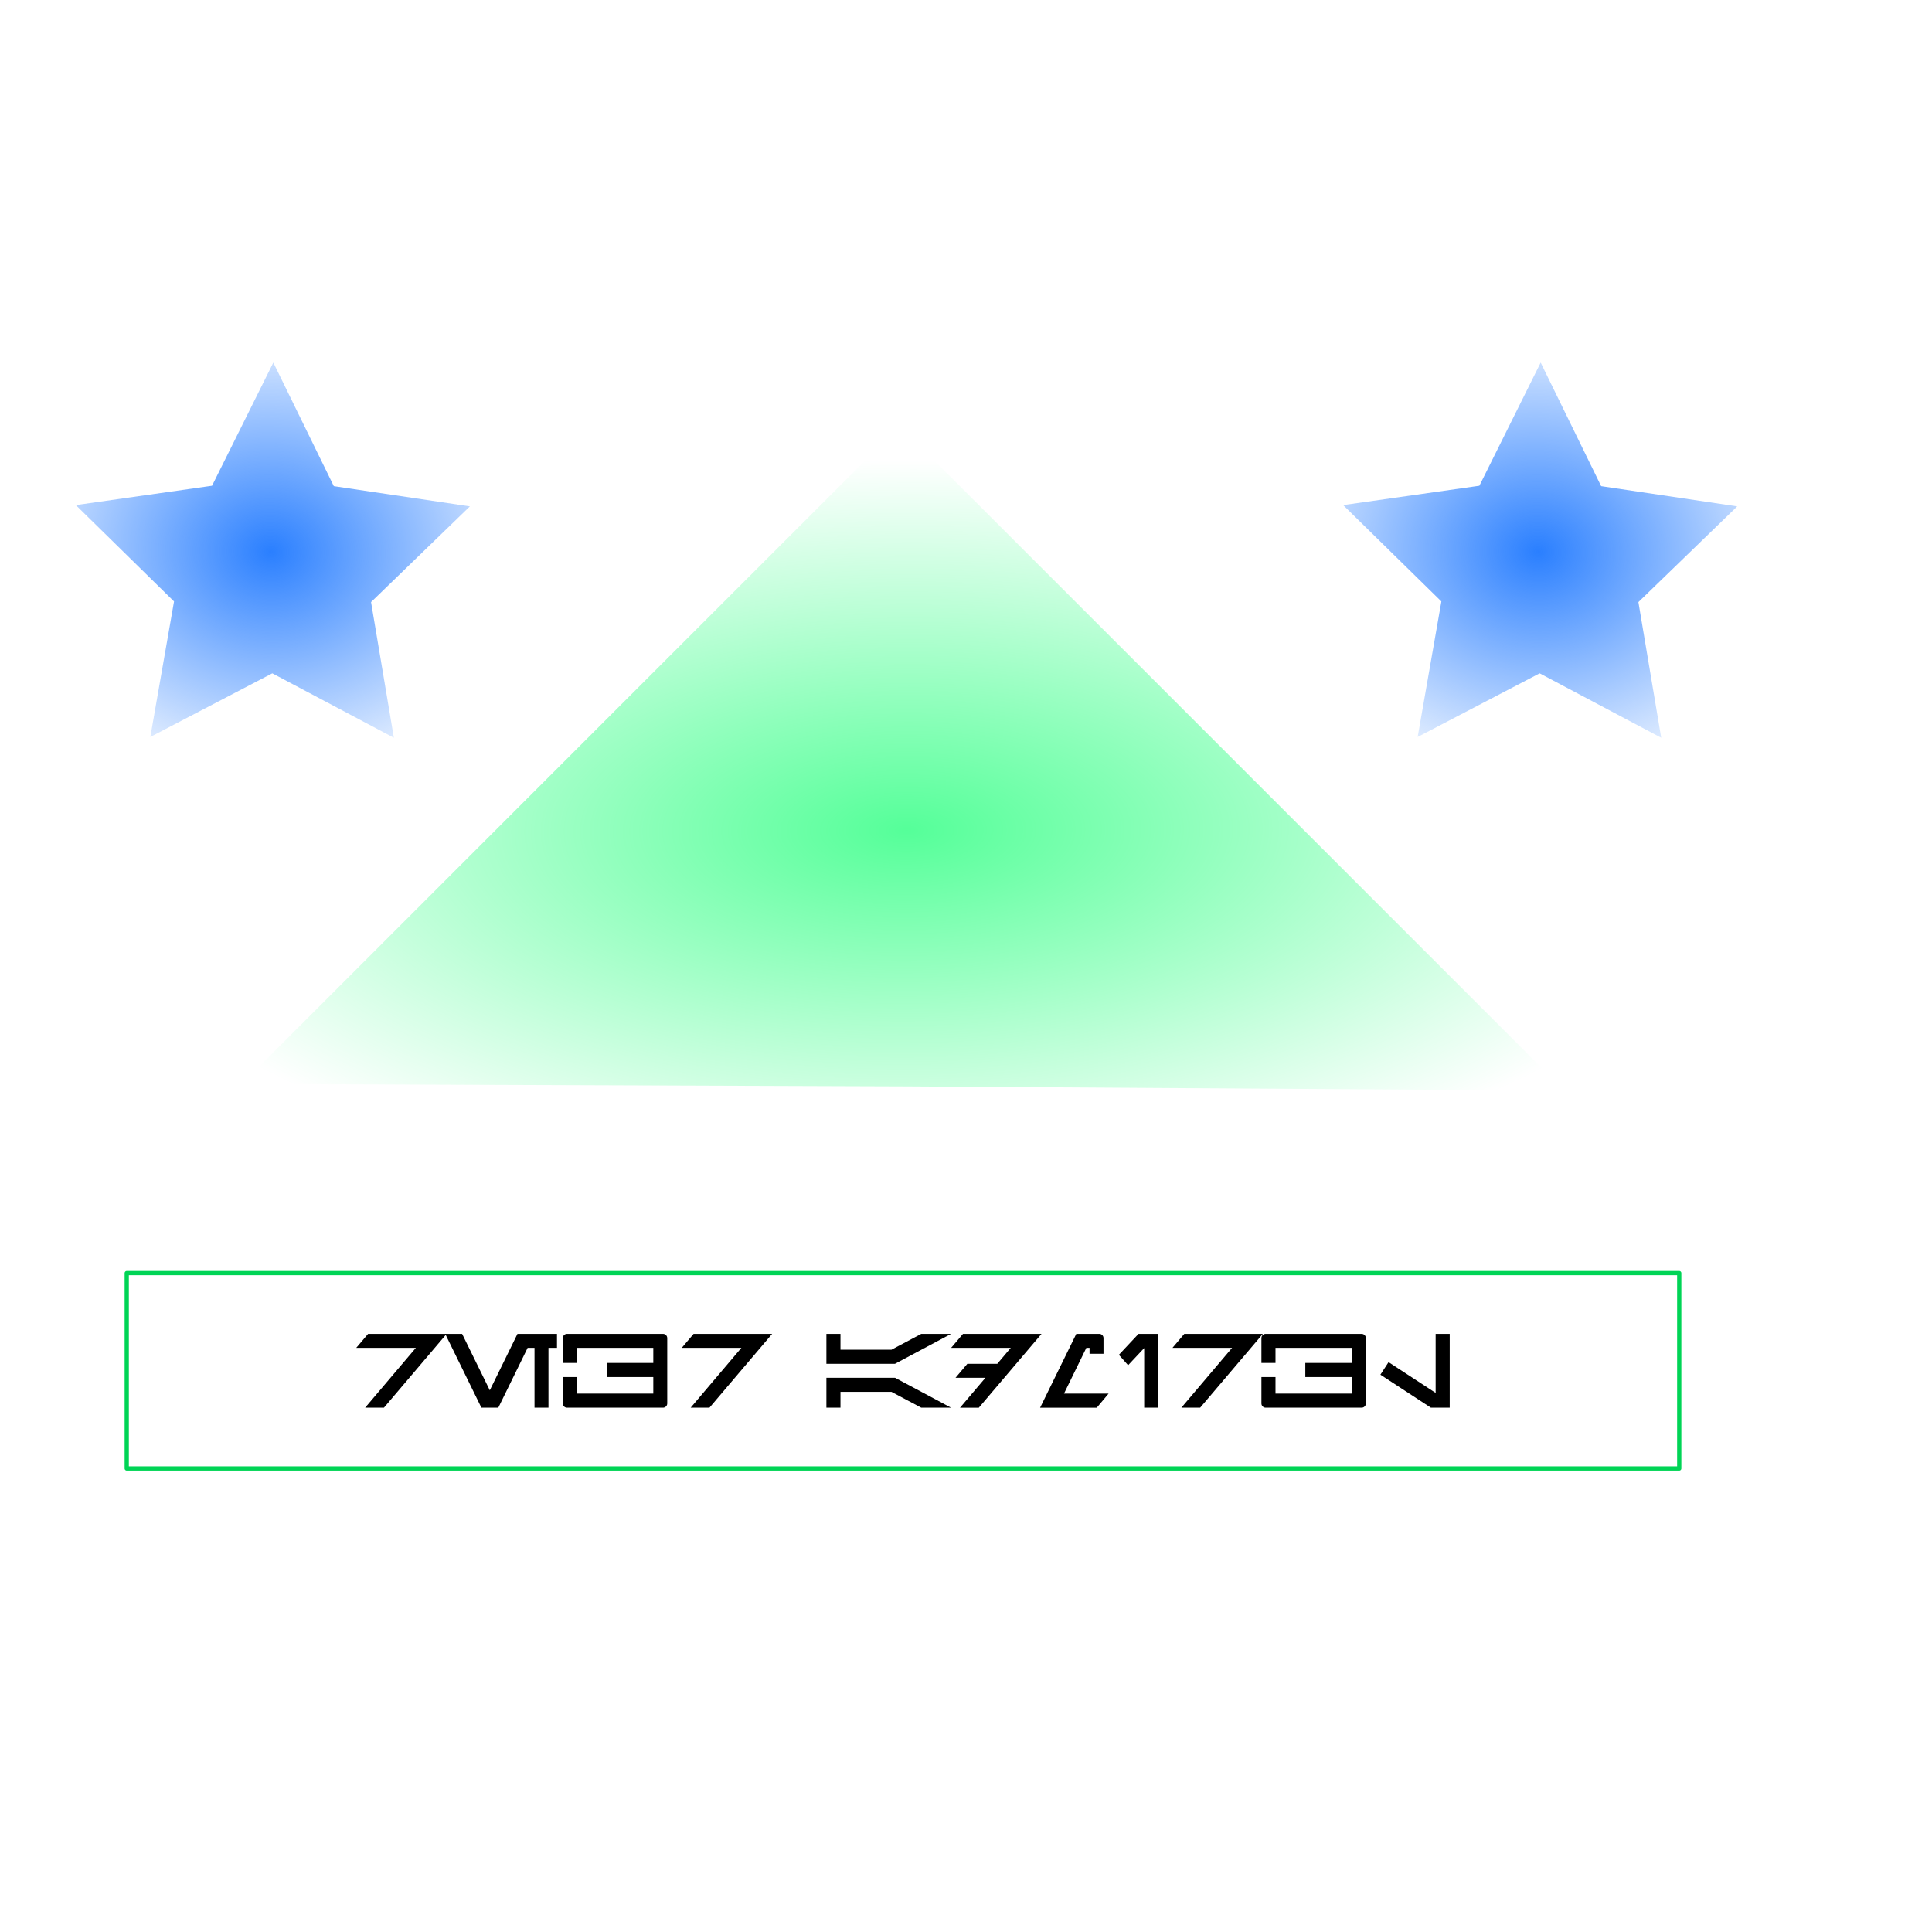
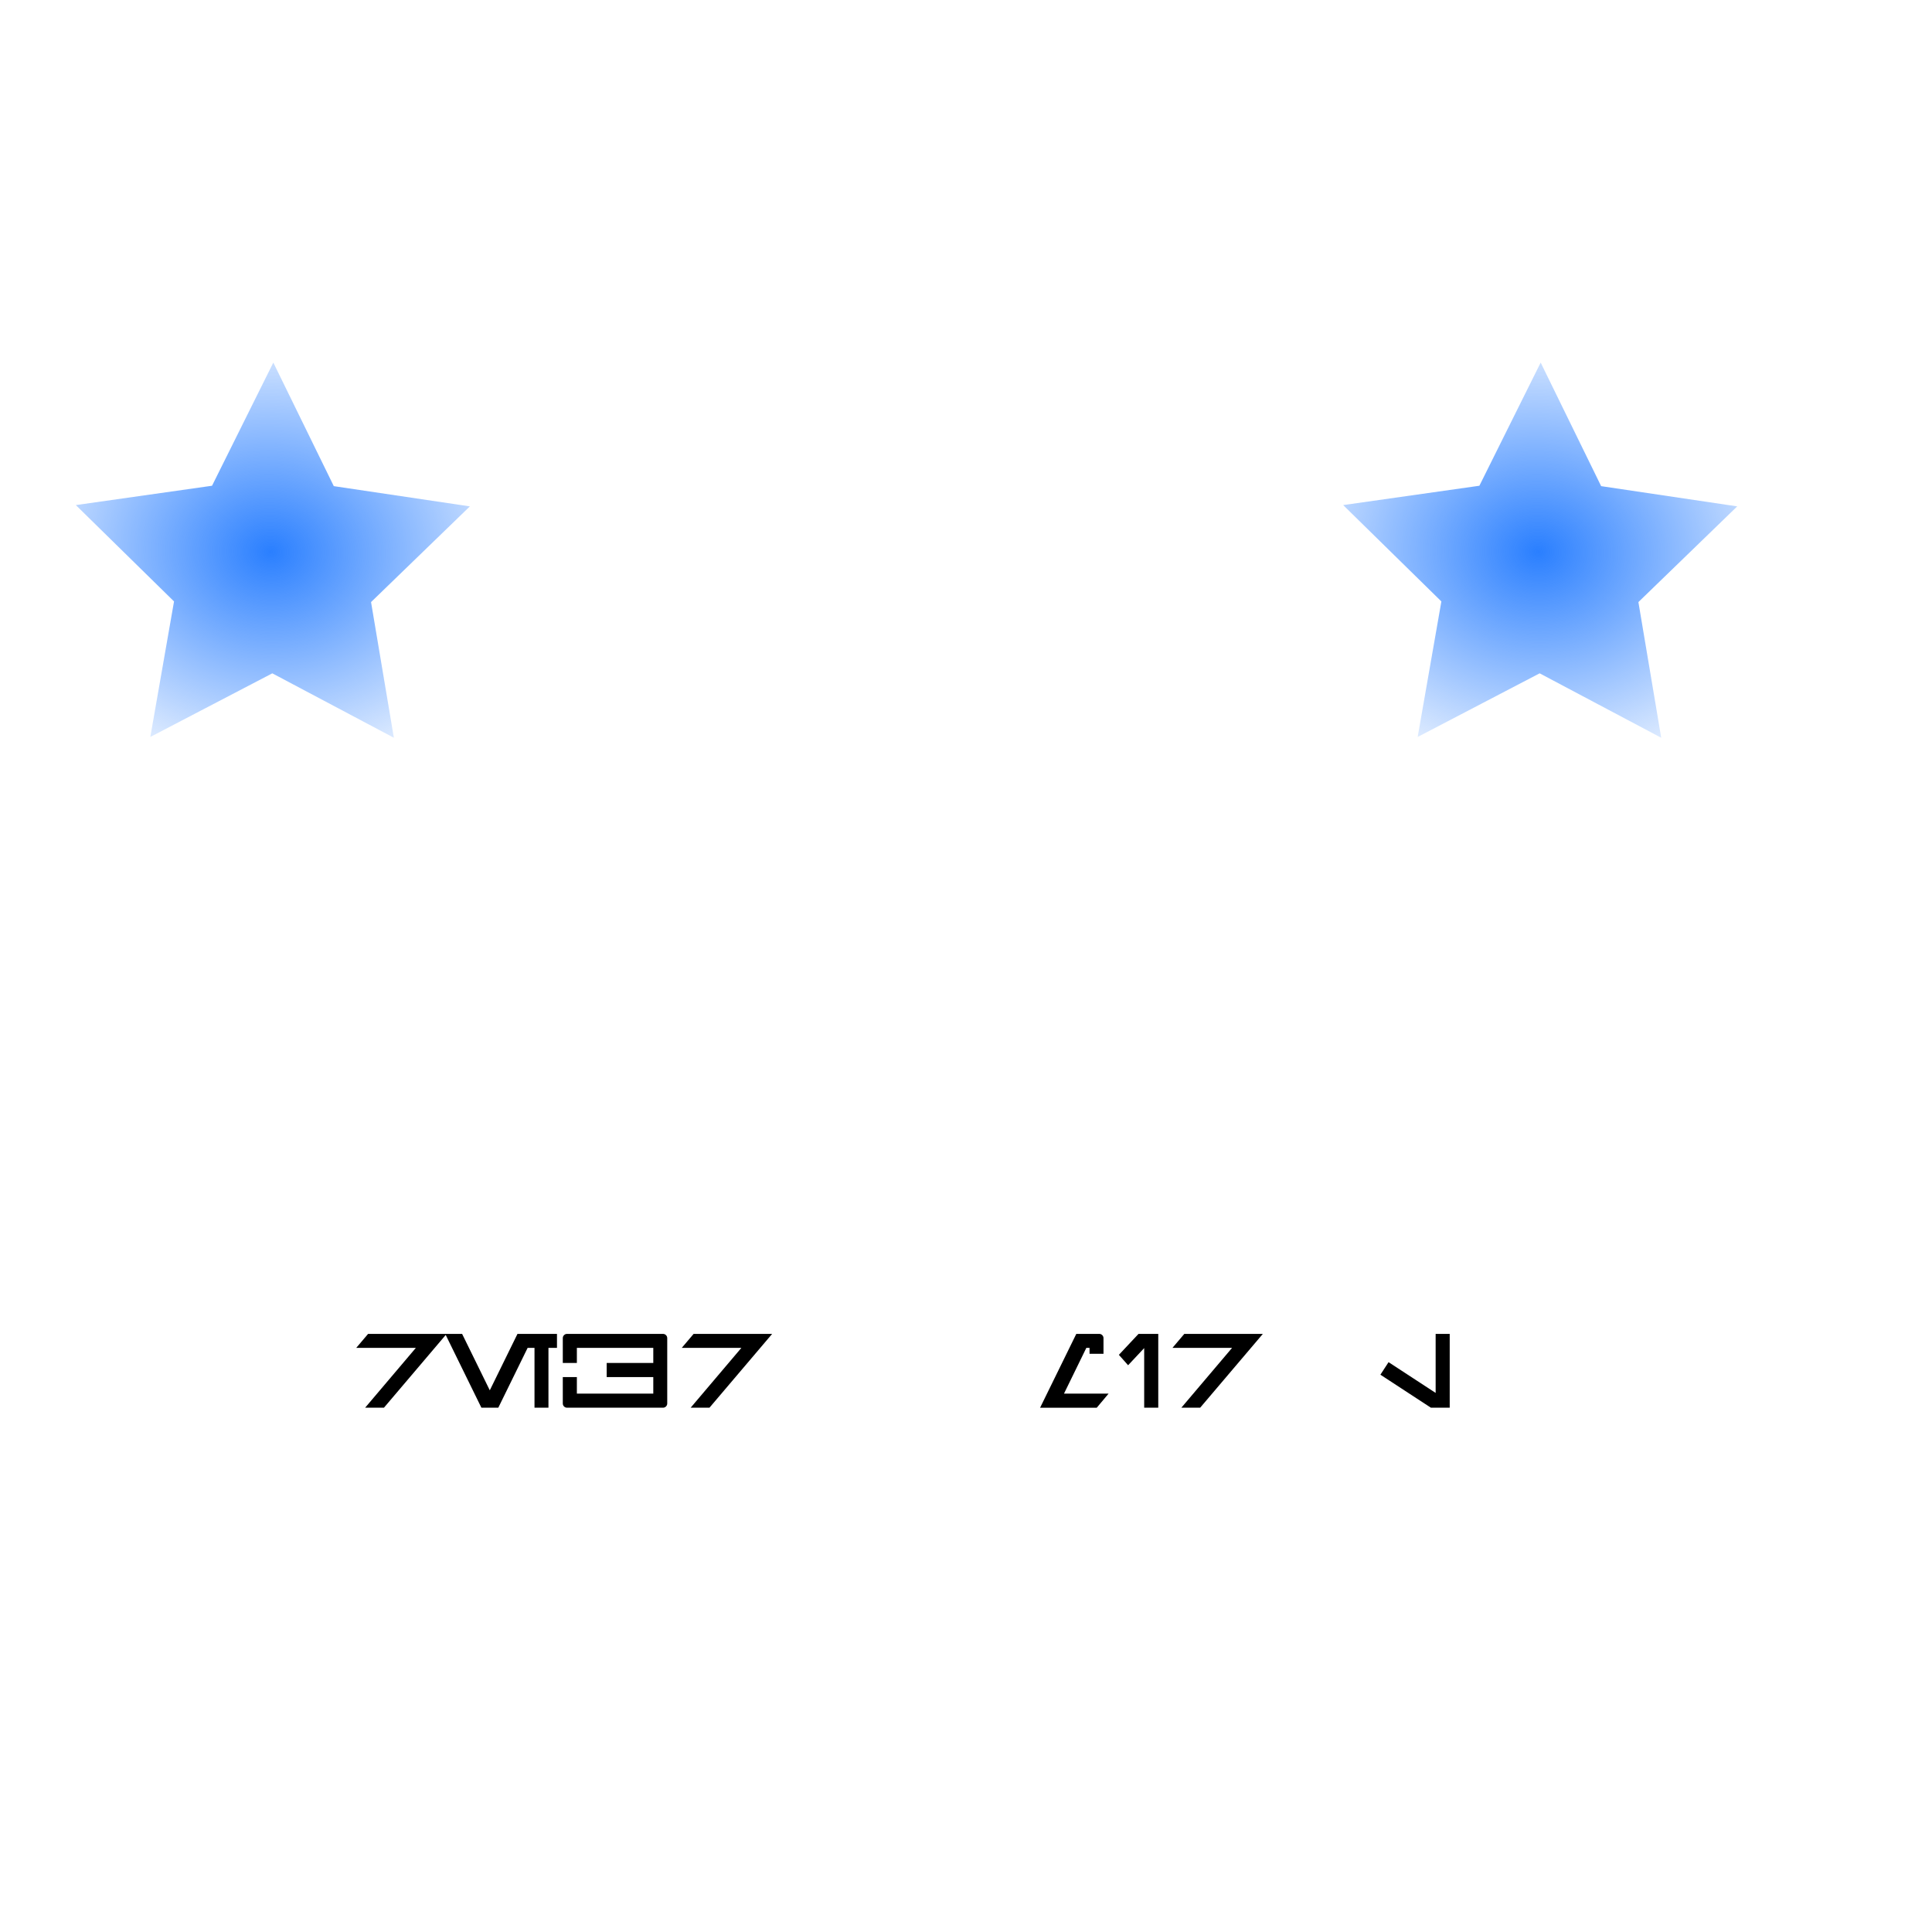
<svg xmlns="http://www.w3.org/2000/svg" xmlns:ns1="http://www.inkscape.org/namespaces/inkscape" xmlns:ns2="http://sodipodi.sourceforge.net/DTD/sodipodi-0.dtd" xmlns:xlink="http://www.w3.org/1999/xlink" width="343pt" height="340pt" id="svg5115" version="1.1" ns1:version="0.48.1 " ns2:docname="New document 18">
  <defs id="defs5117">
    <radialGradient r="55.931" fy="393.162" fx="168.391" cy="393.162" cx="168.391" gradientTransform="matrix(1.268,0.036,-0.031,1.071,-33.141,-33.876)" gradientUnits="userSpaceOnUse" id="radialGradient5048-6" xlink:href="#linearGradient4895-2" ns1:collect="always" />
    <linearGradient ns1:collect="always" id="linearGradient4895-2">
      <stop style="stop-color:#2a7fff;stop-opacity:1;" offset="0" id="stop4897-4" />
      <stop style="stop-color:#2a7fff;stop-opacity:0;" offset="1" id="stop4899-1" />
    </linearGradient>
    <filter id="filter4381-0" ns1:label="Glow" ns1:menu="Shadows and Glows" ns1:menu-tooltip="Glow of object's own color at the edges" color-interpolation-filters="sRGB">
      <feGaussianBlur id="feGaussianBlur4383-0" stdDeviation="5" result="result91" />
      <feComposite id="feComposite4385-3" in2="result91" in="SourceGraphic" operator="over" />
    </filter>
    <radialGradient r="55.931" fy="393.162" fx="168.391" cy="393.162" cx="168.391" gradientTransform="matrix(1.268,0.036,-0.031,1.071,-33.141,-33.876)" gradientUnits="userSpaceOnUse" id="radialGradient5048" xlink:href="#linearGradient4895-6" ns1:collect="always" />
    <linearGradient ns1:collect="always" id="linearGradient4895-6">
      <stop style="stop-color:#2a7fff;stop-opacity:1;" offset="0" id="stop4897-3" />
      <stop style="stop-color:#2a7fff;stop-opacity:0;" offset="1" id="stop4899-6" />
    </linearGradient>
    <filter id="filter4381-4" ns1:label="Glow" ns1:menu="Shadows and Glows" ns1:menu-tooltip="Glow of object's own color at the edges" color-interpolation-filters="sRGB">
      <feGaussianBlur id="feGaussianBlur4383-6" stdDeviation="5" result="result91" />
      <feComposite id="feComposite4385-7" in2="result91" in="SourceGraphic" operator="over" />
    </filter>
    <radialGradient r="188.1" fy="131.5" fx="208.25" cy="131.5" cx="208.25" gradientTransform="matrix(1.053,-0.005,0.002,0.466,-5.88,179.867)" gradientUnits="userSpaceOnUse" id="radialGradient4987" xlink:href="#linearGradient4126-0" ns1:collect="always" />
    <linearGradient ns1:collect="always" id="linearGradient4126-0">
      <stop style="stop-color:#55ff99;stop-opacity:1;" offset="0" id="stop4128-5" />
      <stop style="stop-color:#55ff99;stop-opacity:0;" offset="1" id="stop4130-4" />
    </linearGradient>
    <filter id="filter4120-6" ns1:label="Glow" ns1:menu="Shadows and Glows" ns1:menu-tooltip="Glow of object's own color at the edges" color-interpolation-filters="sRGB">
      <feGaussianBlur id="feGaussianBlur4122-7" stdDeviation="5" result="result91" />
      <feComposite id="feComposite4124-9" in2="result91" in="SourceGraphic" operator="over" />
    </filter>
    <radialGradient r="188.1" fy="131.5" fx="208.25" cy="131.5" cx="208.25" gradientTransform="matrix(1.053,-0.005,0.002,0.466,-5.88,179.867)" gradientUnits="userSpaceOnUse" id="radialGradient5159" xlink:href="#linearGradient4126-0" ns1:collect="always" />
  </defs>
  <ns2:namedview pagecolor="#ffffff" bordercolor="#666666" borderopacity="1.0" ns1:pageopacity="0.0" ns1:pageshadow="2" ns1:zoom="0.8" ns1:cx="210" ns1:cy="210" ns1:document-units="pt" ns1:current-layer="layer1" id="namedview5119" showgrid="false" ns1:window-width="1280" ns1:window-height="974" ns1:window-x="-8" ns1:window-y="-8" ns1:window-maximized="1" />
  <g ns1:label="Layer 1" ns1:groupmode="layer" id="layer1">
-     <path style="fill:url(#radialGradient5159);fill-opacity:1;stroke:none;filter:url(#filter4120-6)" d="M 57.983,178.517 213.75,179.5 371.064,180.064 215.297,335.832 z" id="path4118-3" ns1:connector-curvature="0" ns2:nodetypes="ccccc" transform="matrix(-1,0,0,-1,428.273,436.664)" />
-     <rect style="fill:none;stroke:#00d455;stroke-width:1;stroke-linecap:square;stroke-linejoin:round;stroke-miterlimit:4;stroke-opacity:1;stroke-dasharray:none;stroke-dashoffset:0" id="rect3942" width="367.5" height="46.25" x="30" y="301.364" />
    <path ns2:type="star" style="fill:url(#radialGradient5048);fill-opacity:1;stroke:none;filter:url(#filter4381-4)" id="path4379-6" ns2:sides="5" ns2:cx="168.75" ns2:cy="397.5" ns2:r1="49.021679" ns2:r2="24.510843" ns2:arg1="-0.33787819" ns2:arg2="0.29044034" ns1:flatsided="false" ns1:rounded="5.8980598e-017" ns1:randomized="0" d="m 215,381.25 -22.766,23.269 6.262,31.946 -29.165,-14.461 -28.447,15.828 4.741,-32.207 -23.844,-22.164 32.095,-5.444 13.711,-29.525 15.095,28.842 z" ns1:transform-center-x="-0.055718849" ns1:transform-center-y="-4.6281318" transform="matrix(1,0.027,-0.027,1,206.522,-267.188)" />
    <path ns2:type="star" style="fill:url(#radialGradient5048-6);fill-opacity:1;stroke:none;filter:url(#filter4381-0)" id="path4379-1" ns2:sides="5" ns2:cx="168.75" ns2:cy="397.5" ns2:r1="49.021679" ns2:r2="24.510843" ns2:arg1="-0.33787819" ns2:arg2="0.29044034" ns1:flatsided="false" ns1:rounded="5.8980598e-017" ns1:randomized="0" d="m 215,381.25 -22.766,23.269 6.262,31.946 -29.165,-14.461 -28.447,15.828 4.741,-32.207 -23.844,-22.164 32.095,-5.444 13.711,-29.525 15.095,28.842 z" ns1:transform-center-x="-0.055718849" ns1:transform-center-y="-4.6281318" transform="matrix(1,0.027,-0.027,1,-93.478,-267.188)" />
    <g style="font-size:28px;font-style:normal;font-variant:normal;font-weight:normal;font-stretch:normal;line-height:0%;letter-spacing:0px;word-spacing:0px;fill:#000000;fill-opacity:1;stroke:none;font-family:AurebeshAlternate;-inkscape-font-specification:AurebeshAlternate" id="text5218">
      <path d="m 87.131,315.753 18.592,0 -14.84,17.472 -4.452,0 12.012,-14.168 -14.112,0 z" style="" id="path5223" />
      <path d="m 105.386,315.753 4.004,0 6.552,13.356 6.551,-13.356 9.352,0 0,3.303 -2.017,0 0,14.168 -3.303,0 0,-14.168 -1.624,0 -6.944,14.168 -4.004,0 z" style="" id="path5225" />
      <path d="m 156.937,315.753 c 0.28,2e-5 0.518,0.098 0.714,0.294 0.196,0.196 0.294,0.434 0.294,0.714 l 0,15.456 c -3e-5,0.28 -0.098,0.518 -0.294,0.714 -0.196,0.196 -0.434,0.294 -0.714,0.294 l -22.707,0 c -0.28,0 -0.518,-0.098 -0.714,-0.294 -0.196,-0.196 -0.294,-0.434 -0.294,-0.714 l 0,-6.244 3.332,0 0,3.92 18.089,0 0,-3.92 -11.032,0 0,-3.333 11.032,0 0,-3.584 -18.089,0 0,3.584 -3.332,0 0,-5.88 c 0,-0.28 0.098,-0.518 0.294,-0.714 0.196,-0.196 0.434,-0.294 0.714,-0.294 z" style="" id="path5227" />
      <path d="m 164.186,315.753 18.592,0 -14.84,17.472 -4.452,0 12.012,-14.168 -14.112,0 z" style="" id="path5229" />
-       <path d="m 195.62,315.753 3.332,0 0,3.751 12.068,0 7.056,-3.751 7.056,0 -13.272,7.084 -16.24,0 z m 0,17.472 3.332,0 0,-3.752 12.068,0 7.056,3.752 7.056,0 -13.272,-7.085 -16.24,0 z" style="" id="path5231" />
-       <path d="m 228.987,322.837 7.085,0 3.192,-3.78 -14.112,0 2.8,-3.303 18.592,0 -14.84,17.472 -4.452,0 6.02,-7.085 -7.085,0 z" style="" id="path5233" />
      <path d="m 251.862,329.893 10.556,0 -2.8,3.333 -13.412,0 8.568,-17.472 5.46,0 c 0.261,2e-5 0.49,0.098 0.686,0.294 0.196,0.196 0.294,0.434 0.294,0.714 l 0,3.697 -3.304,0 0,-1.401 -0.756,0 z" style="" id="path5235" />
      <path d="m 274.179,315.753 0,17.472 -3.333,0 0,-14.112 -3.808,4.06 -2.184,-2.464 4.648,-4.955 z" style="" id="path5237" />
      <path d="m 280.342,315.753 18.592,0 -14.84,17.472 -4.452,0 12.012,-14.168 -14.112,0 z" style="" id="path5239" />
-       <path d="m 322.312,315.753 c 0.28,2e-5 0.518,0.098 0.714,0.294 0.196,0.196 0.294,0.434 0.294,0.714 l 0,15.456 c -3e-5,0.28 -0.098,0.518 -0.294,0.714 -0.196,0.196 -0.434,0.294 -0.714,0.294 l -22.707,0 c -0.28,0 -0.518,-0.098 -0.714,-0.294 -0.196,-0.196 -0.294,-0.434 -0.294,-0.714 l 0,-6.244 3.332,0 0,3.92 18.089,0 0,-3.92 -11.032,0 0,-3.333 11.032,0 0,-3.584 -18.089,0 0,3.584 -3.332,0 0,-5.88 c 0,-0.28 0.098,-0.518 0.294,-0.714 0.196,-0.196 0.434,-0.294 0.714,-0.294 z" style="" id="path5241" />
      <path d="m 343.169,333.225 -4.452,0 -11.956,-7.813 1.932,-2.968 11.144,7.28 0,-13.972 3.332,0 z" style="" id="path5243" />
    </g>
  </g>
</svg>